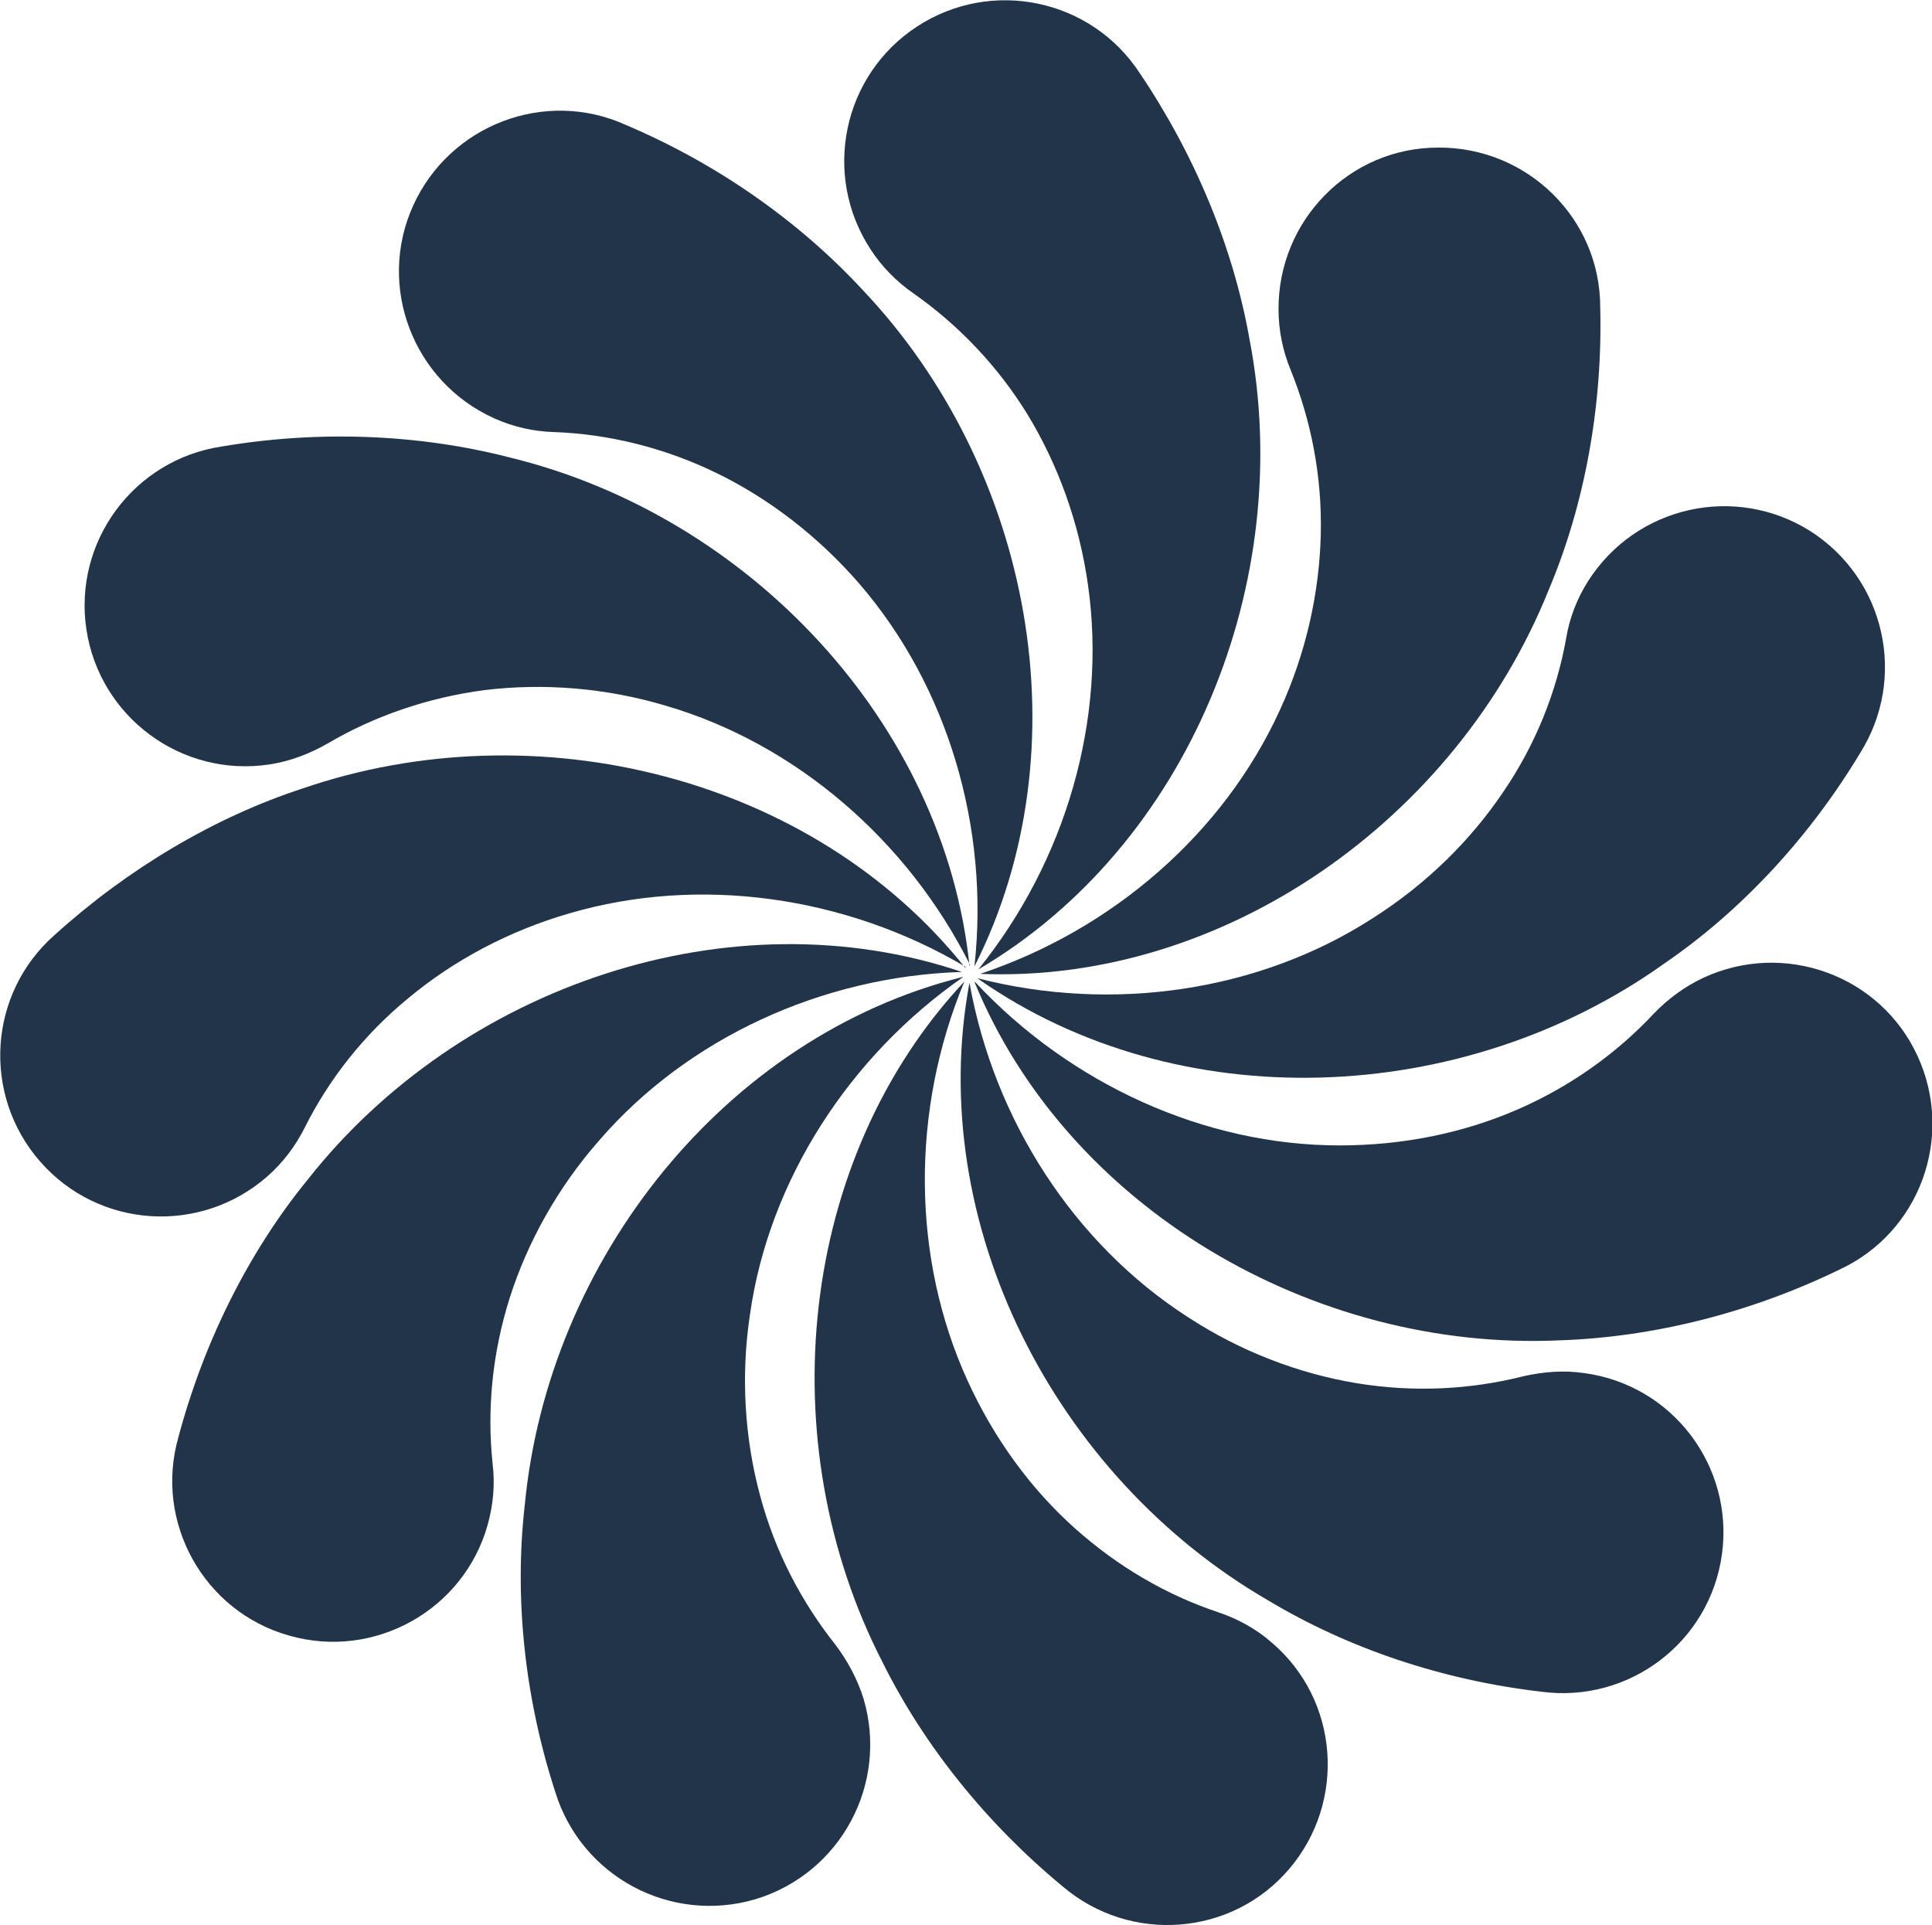
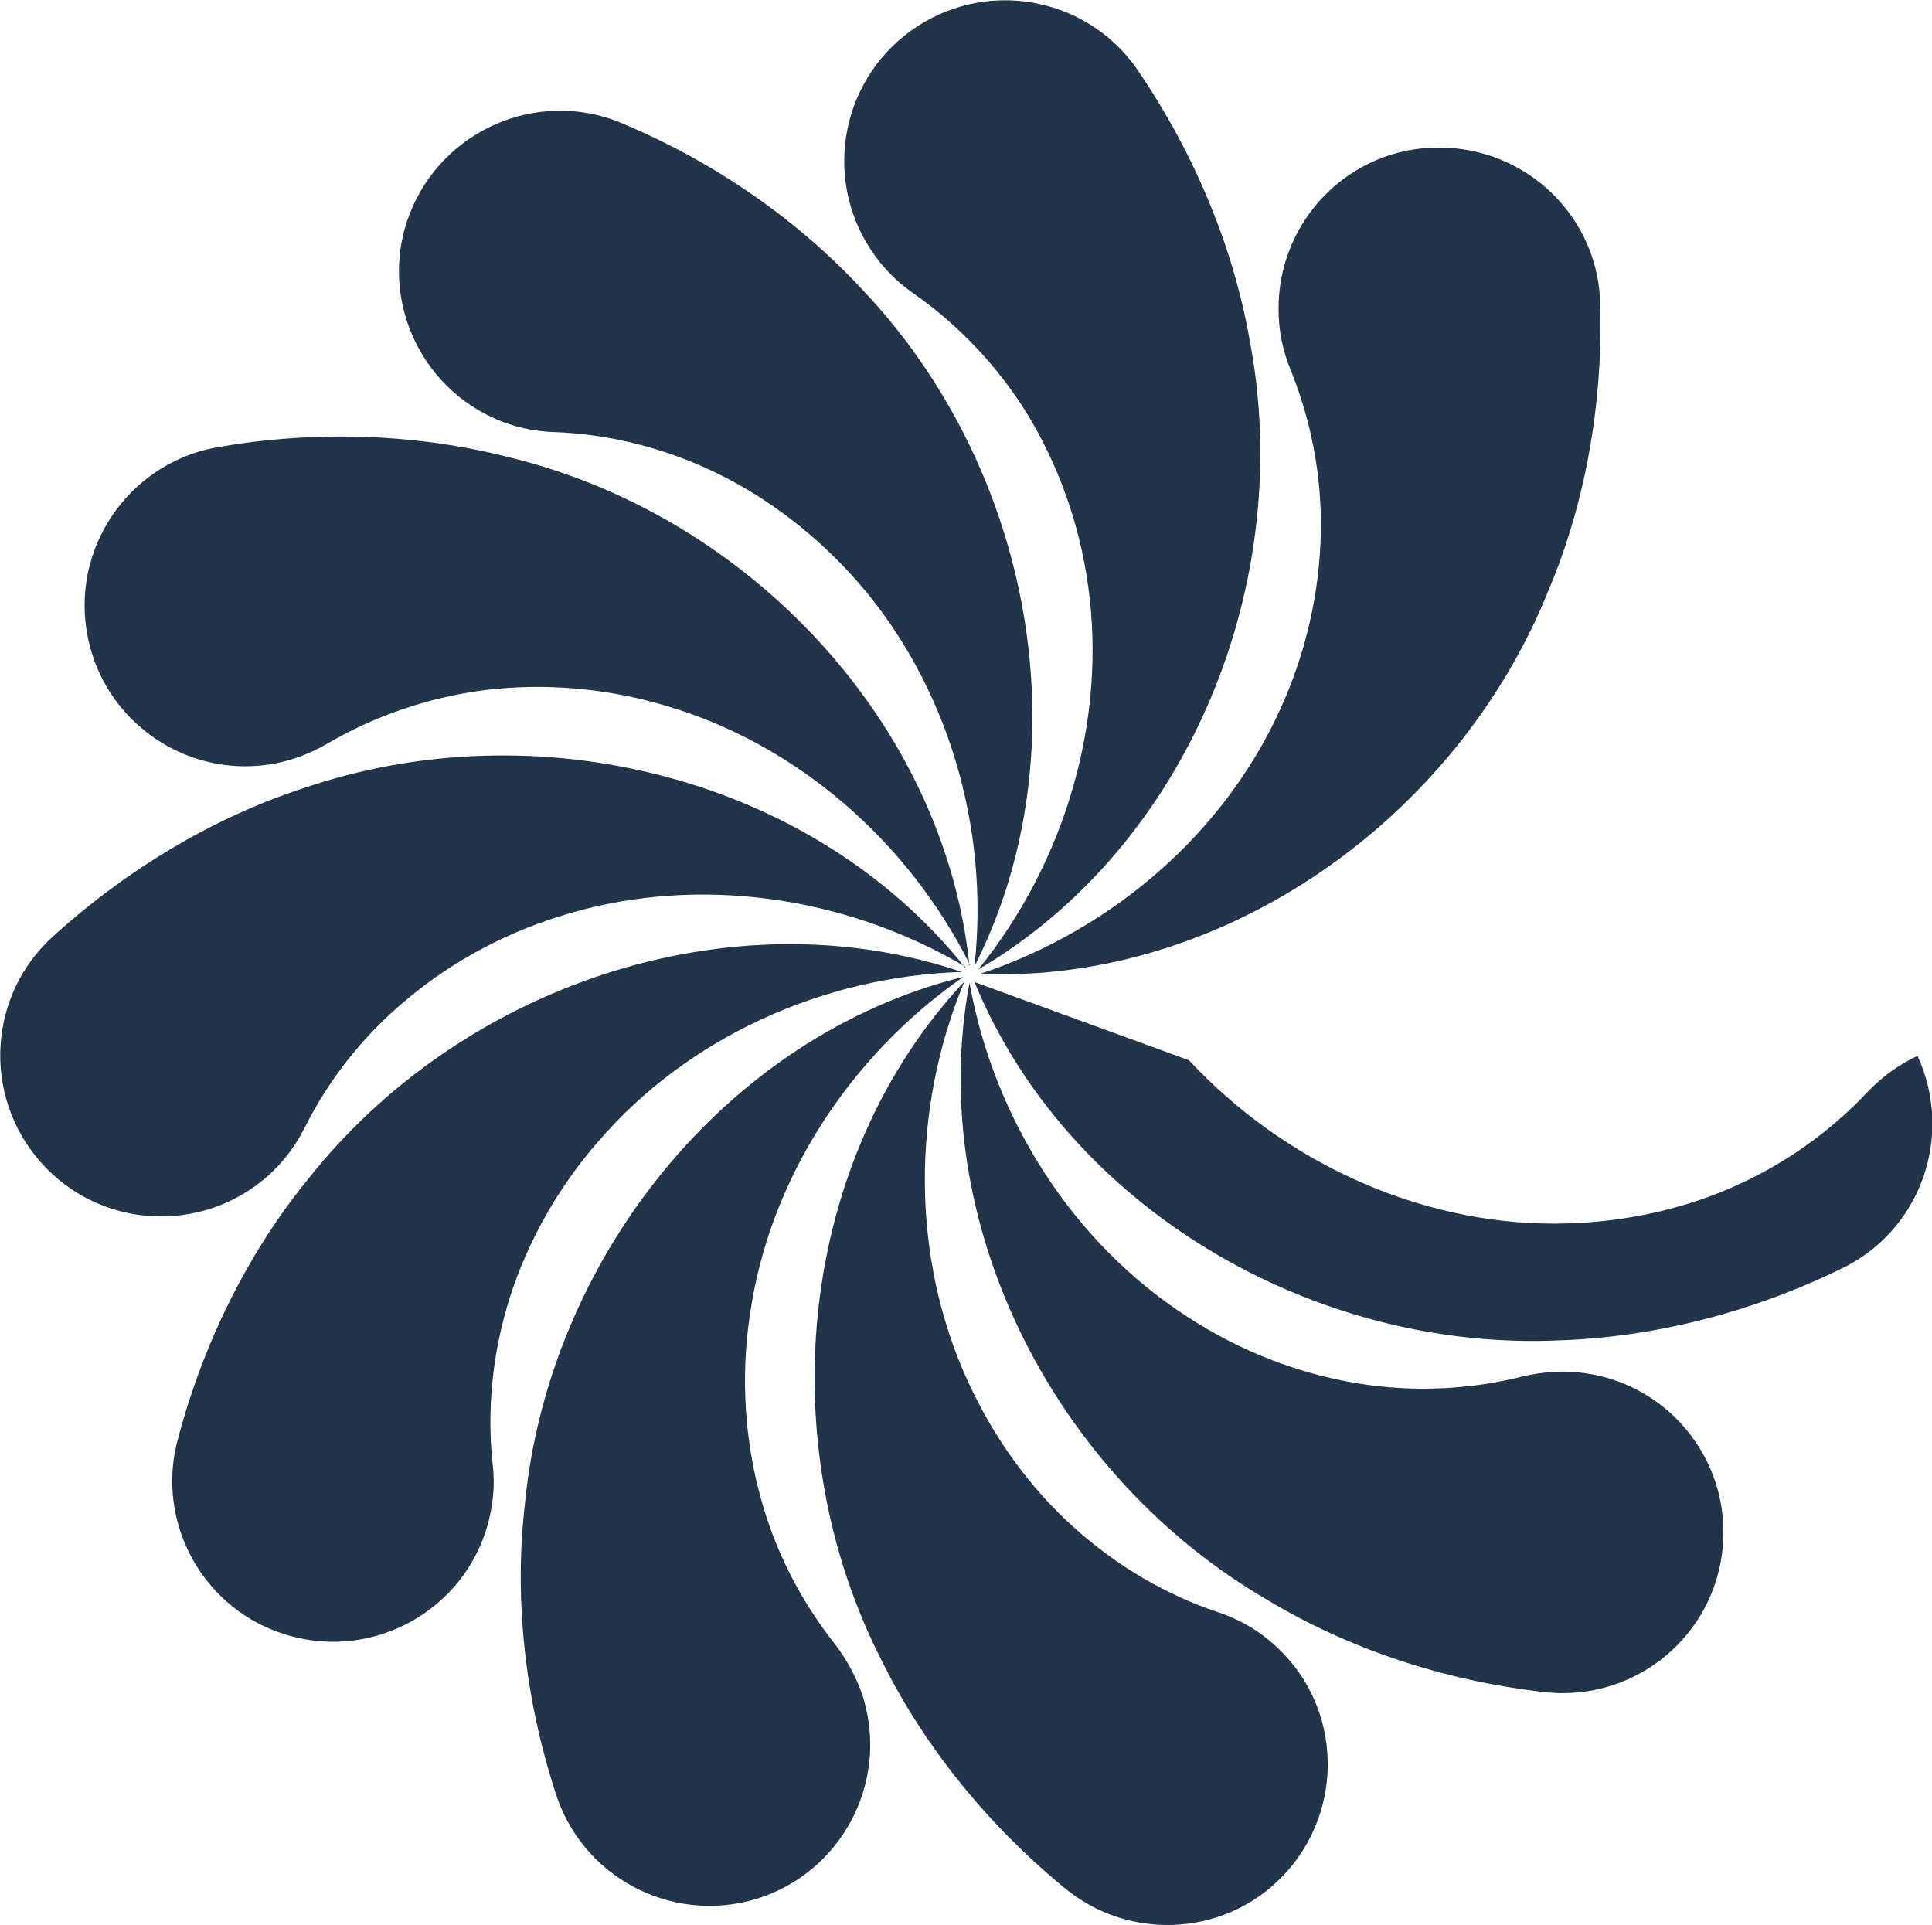
<svg xmlns="http://www.w3.org/2000/svg" id="Layer_2" data-name="Layer 2" viewBox="0 0 30.63 30.52">
  <defs>
    <style>
      .cls-1 {
        fill: #21344a;
      }
    </style>
  </defs>
  <g id="Layer_1-2" data-name="Layer 1">
    <g>
      <path class="cls-1" d="M15.3,15.55c-2.65,2.82-3.1,7.32-1.31,10.8.66,1.33,1.66,2.57,2.86,3.56,1.07.91,2.68.79,3.59-.28.91-1.07.79-2.68-.28-3.59-.25-.22-.55-.38-.85-.48-.81-.27-1.59-.72-2.28-1.34-.69-.62-1.27-1.41-1.69-2.33-.89-1.95-.9-4.29-.05-6.33" />
      <path class="cls-1" d="M15.37,15.58c-.71,3.81,1.35,7.83,4.73,9.79,1.28.77,2.78,1.27,4.33,1.45,1.39.19,2.68-.78,2.87-2.18.19-1.39-.78-2.68-2.18-2.87-.33-.05-.66-.02-.97.05-.83.21-1.73.26-2.64.11-.91-.15-1.84-.5-2.68-1.05-1.8-1.16-3.07-3.12-3.46-5.3" />
-       <path class="cls-1" d="M15.45,15.57c1.47,3.58,5.37,5.86,9.28,5.68,1.49-.05,3.03-.44,4.43-1.12,1.28-.59,1.83-2.11,1.24-3.39s-2.11-1.83-3.39-1.24c-.3.14-.57.34-.79.57-.58.62-1.31,1.15-2.16,1.52-.85.37-1.81.57-2.82.57-2.14,0-4.27-.97-5.78-2.59" />
-       <path class="cls-1" d="M15.51,15.52c3.17,2.22,7.69,2.03,10.87-.24,1.23-.84,2.31-2.01,3.11-3.34.75-1.19.4-2.76-.79-3.52-1.19-.75-2.76-.4-3.52.79-.18.28-.3.6-.35.91-.15.84-.48,1.68-1,2.44-.52.77-1.22,1.46-2.07,2-1.8,1.16-4.12,1.5-6.26.95" />
+       <path class="cls-1" d="M15.45,15.57c1.47,3.58,5.37,5.86,9.28,5.68,1.49-.05,3.03-.44,4.43-1.12,1.28-.59,1.83-2.11,1.24-3.39c-.3.14-.57.34-.79.57-.58.62-1.31,1.15-2.16,1.52-.85.37-1.81.57-2.82.57-2.14,0-4.27-.97-5.78-2.59" />
      <path class="cls-1" d="M15.53,15.44c3.87.16,7.56-2.45,9.02-6.08.58-1.37.86-2.94.82-4.49,0-1.41-1.16-2.54-2.57-2.53-1.41,0-2.54,1.16-2.53,2.57,0,.33.07.66.19.95.32.79.5,1.67.48,2.6-.02.92-.23,1.89-.65,2.8-.89,1.95-2.65,3.48-4.75,4.18" />
      <path class="cls-1" d="M15.51,15.37c3.34-1.96,5.04-6.15,4.3-9.99-.26-1.47-.87-2.93-1.74-4.22-.77-1.18-2.35-1.51-3.53-.74-1.18.77-1.51,2.35-.74,3.53.18.28.42.52.68.7.7.49,1.33,1.14,1.81,1.92.48.79.82,1.71.96,2.71.3,2.12-.35,4.37-1.74,6.09" />
      <path class="cls-1" d="M15.45,15.32c1.75-3.46.91-7.9-1.78-10.73-1.01-1.09-2.31-2-3.75-2.61-1.28-.58-2.79,0-3.37,1.28-.58,1.28,0,2.79,1.28,3.37.31.14.63.21.95.22.85.03,1.73.24,2.56.64.83.4,1.62,1,2.28,1.76,1.4,1.62,2.07,3.86,1.83,6.06" />
      <path class="cls-1" d="M15.37,15.31c-.4-3.85-3.5-7.14-7.3-8.06-1.44-.37-3.03-.43-4.56-.17-1.39.21-2.35,1.51-2.14,2.9.21,1.39,1.51,2.35,2.9,2.14.33-.05.64-.17.92-.33.73-.43,1.58-.73,2.5-.85.92-.11,1.9-.04,2.87.25,2.05.6,3.83,2.13,4.82,4.11" />
      <path class="cls-1" d="M15.3,15.34c-2.42-3.03-6.8-4.11-10.5-2.84-1.41.46-2.78,1.28-3.93,2.32-1.06.93-1.16,2.54-.23,3.6.93,1.06,2.54,1.16,3.6.23.25-.22.45-.49.59-.77.38-.76.93-1.47,1.65-2.06.71-.59,1.58-1.06,2.55-1.34,2.05-.6,4.37-.28,6.28.85" />
      <path class="cls-1" d="M15.25,15.41c-3.67-1.24-7.95.22-10.37,3.29-.94,1.15-1.65,2.58-2.05,4.08-.39,1.35.4,2.77,1.75,3.15,1.35.39,2.77-.4,3.15-1.75.09-.32.12-.65.08-.97-.09-.85-.01-1.74.27-2.63.28-.88.76-1.75,1.42-2.5,1.4-1.62,3.53-2.6,5.74-2.67" />
      <path class="cls-1" d="M15.26,15.49c-3.76.94-6.57,4.48-6.94,8.37-.17,1.48,0,3.06.48,4.54.41,1.35,1.83,2.11,3.18,1.71,1.35-.41,2.11-1.83,1.71-3.18-.1-.32-.26-.61-.45-.86-.53-.67-.95-1.46-1.19-2.36-.24-.89-.31-1.88-.16-2.87.3-2.12,1.57-4.09,3.38-5.35" />
    </g>
  </g>
</svg>